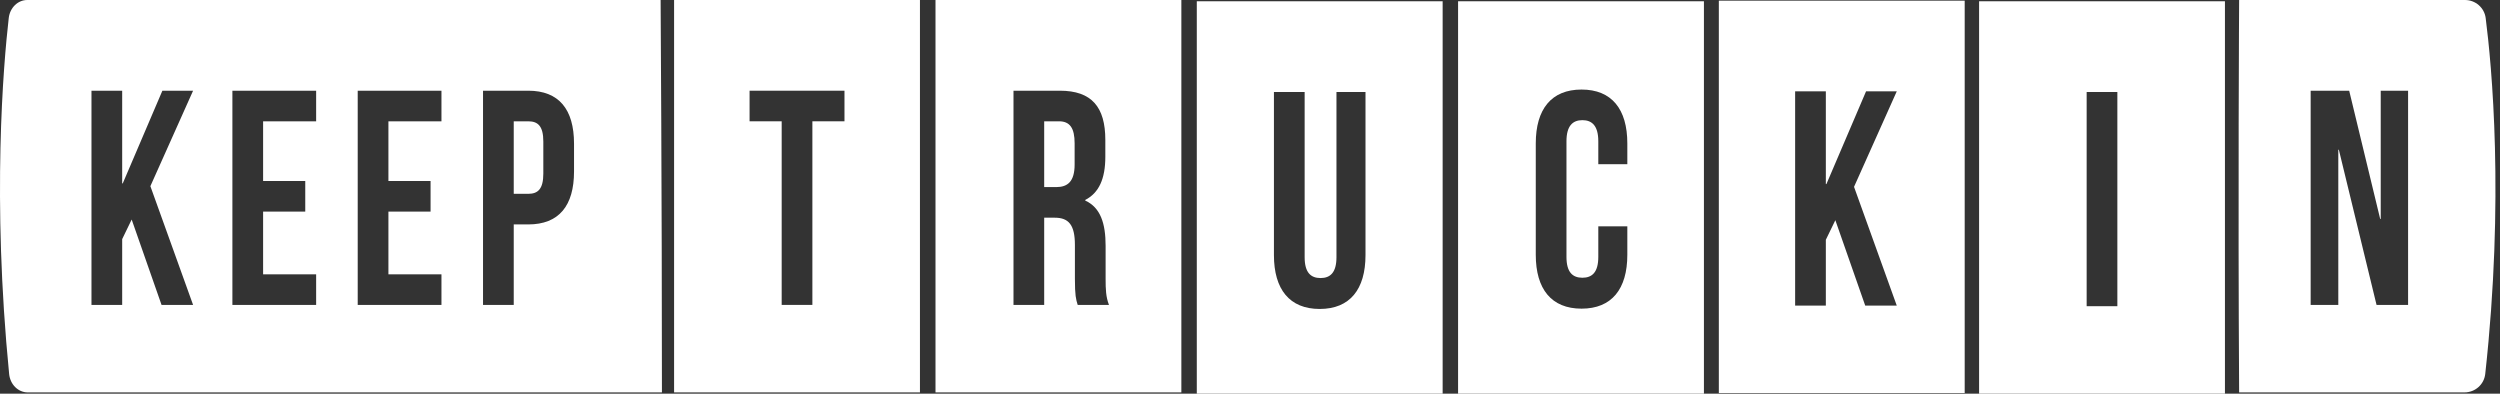
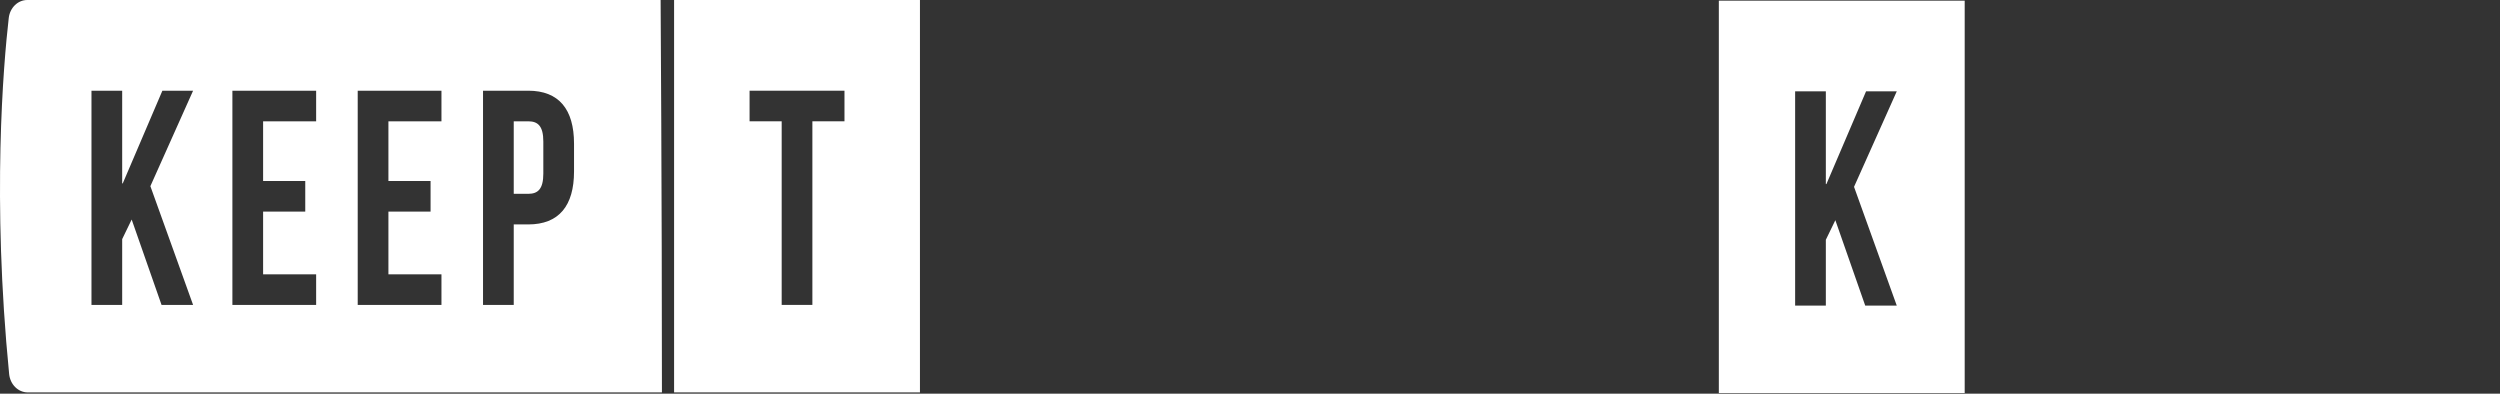
<svg xmlns="http://www.w3.org/2000/svg" width="381" height="60" viewBox="0 0 381 60" fill="none">
  <rect x="0" y="0" width="381" height="60" fill="#333333" stroke="none" />
  <path fill-rule="evenodd" clip-rule="evenodd" d="M100.878 59.802H4.22C2.767 59.802 1.55 58.592 1.393 56.999C-1.241 30.267 0.519 9.87 1.333 2.746C1.512 1.177 2.72 -0 4.154 -0H100.678C100.678 -0 100.878 29.901 100.878 59.802ZM20.067 33.457L18.62 36.441V46.468H13.941V13.823H18.62V27.954H18.706L24.747 13.823H29.427L22.917 28.373L29.427 46.468H24.619L20.067 33.457ZM40.097 27.581H46.521V32.244H40.097V41.804H48.18V46.468H35.417V13.823H48.18V18.486H40.097V27.581ZM65.619 27.581H59.195V18.486H67.278V13.823H54.515V46.468H67.278V41.804H59.195V32.244H65.619V27.581ZM78.293 18.486V29.539H80.505C81.994 29.539 82.802 28.793 82.802 26.461V21.564C82.802 19.233 81.994 18.486 80.505 18.486H78.293ZM87.482 21.891V26.135C87.482 31.358 85.185 34.203 80.505 34.203H78.293V46.468H73.613V13.823H80.505C85.185 13.823 87.482 16.667 87.482 21.891Z" fill="white" />
  <path fill-rule="evenodd" clip-rule="evenodd" d="M102.732 59.802H140.2V-0H102.732V59.802ZM128.699 13.823H114.234V18.486H119.127V46.468H123.807V18.486H128.699V13.823Z" fill="white" />
-   <path fill-rule="evenodd" clip-rule="evenodd" d="M142.571 59.802H180.04V-0H142.571V59.802ZM159.135 28.513V18.486H161.39C163.05 18.486 163.773 19.512 163.773 21.844V25.062C163.773 27.674 162.709 28.513 160.966 28.513H159.135ZM164.227 46.423C164.232 46.438 164.236 46.453 164.241 46.468H169.007C168.538 45.256 168.495 44.09 168.495 42.504V37.467C168.495 34.063 167.729 31.638 165.39 30.565V30.472C167.475 29.399 168.452 27.254 168.452 23.896V21.331C168.452 16.294 166.368 13.823 161.518 13.823H154.456V46.468H159.135V33.177H160.752C162.88 33.177 163.816 34.296 163.816 37.328V42.458C163.816 45.068 163.98 45.61 164.227 46.423Z" fill="white" />
-   <path fill-rule="evenodd" clip-rule="evenodd" d="M182.391 59.999H219.859V0.197H182.391V59.999ZM198.828 39.204V14.02H194.147V38.877C194.147 44.1 196.53 47.085 201.124 47.085C205.719 47.085 208.102 44.1 208.102 38.877V14.02H203.677V39.204C203.677 41.535 202.741 42.375 201.252 42.375C199.763 42.375 198.828 41.535 198.828 39.204Z" fill="white" />
-   <path fill-rule="evenodd" clip-rule="evenodd" d="M222.211 59.999H259.678V0.197H222.211V59.999ZM248.005 38.831V34.493H243.581V39.157C243.581 41.489 242.645 42.328 241.157 42.328C239.667 42.328 238.73 41.489 238.73 39.157V21.529C238.73 19.197 239.667 18.311 241.157 18.311C242.645 18.311 243.581 19.197 243.581 21.529V25.026H248.005V21.855C248.005 16.632 245.624 13.647 241.029 13.647C236.432 13.647 234.051 16.632 234.051 21.855V38.831C234.051 44.054 236.432 47.039 241.029 47.039C245.624 47.039 248.005 44.054 248.005 38.831Z" fill="white" />
  <path fill-rule="evenodd" clip-rule="evenodd" d="M261.95 59.904H299.419V0.102H261.95V59.904ZM278.258 36.543L279.706 33.558L284.258 46.57H289.066L282.555 28.475L289.066 13.924H284.386L278.345 28.055H278.258V13.924H273.578V46.57H278.258V36.543Z" fill="white" />
-   <path fill-rule="evenodd" clip-rule="evenodd" d="M301.613 59.999H339.081V0.197H301.613V59.999ZM322.686 14.02H318.006V46.665H322.686V14.02Z" fill="white" />
-   <path fill-rule="evenodd" clip-rule="evenodd" d="M341.243 59.802H375.588C377.214 59.802 378.572 58.592 378.75 56.999C381.694 30.267 379.73 9.871 378.817 2.746C378.617 1.177 377.263 -0 375.663 -0H341.243C341.243 -0 341.056 29.901 341.243 59.802ZM356.357 22.824H356.442L362.186 46.468H366.993V13.823H362.823V33.363H362.738L358.016 13.823H352.144V46.468H356.357V22.824Z" fill="white" />
</svg>